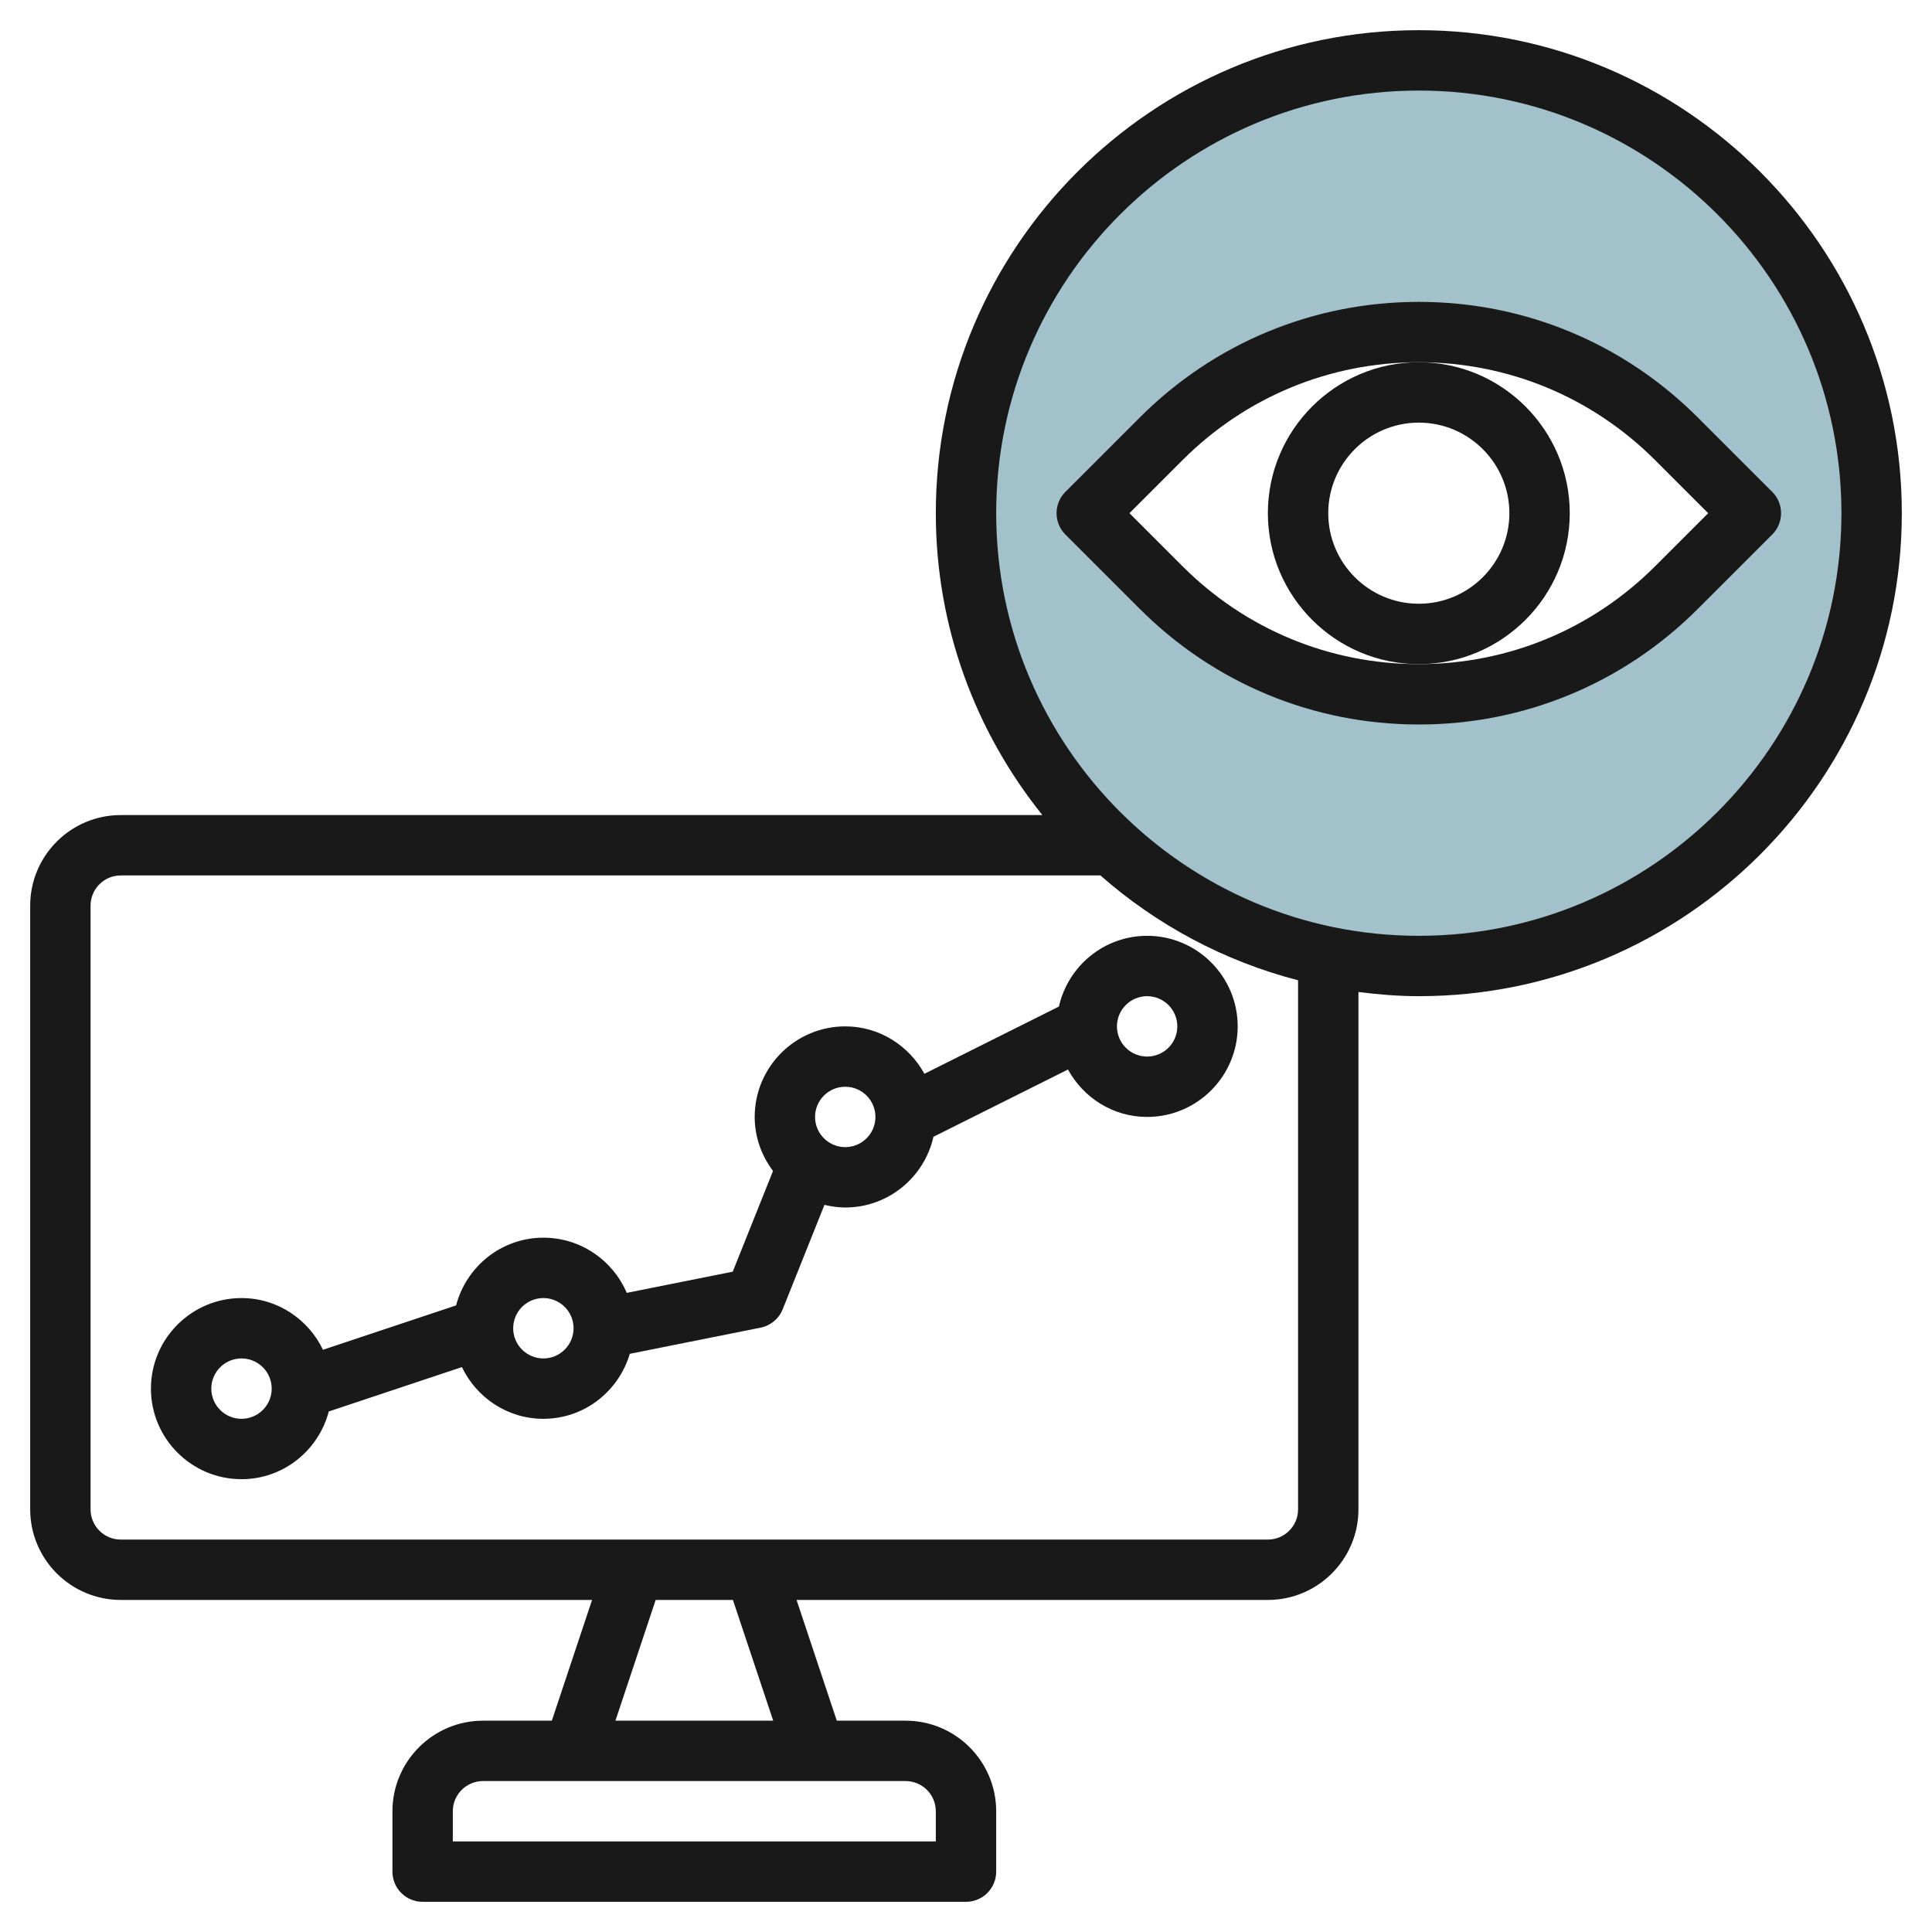
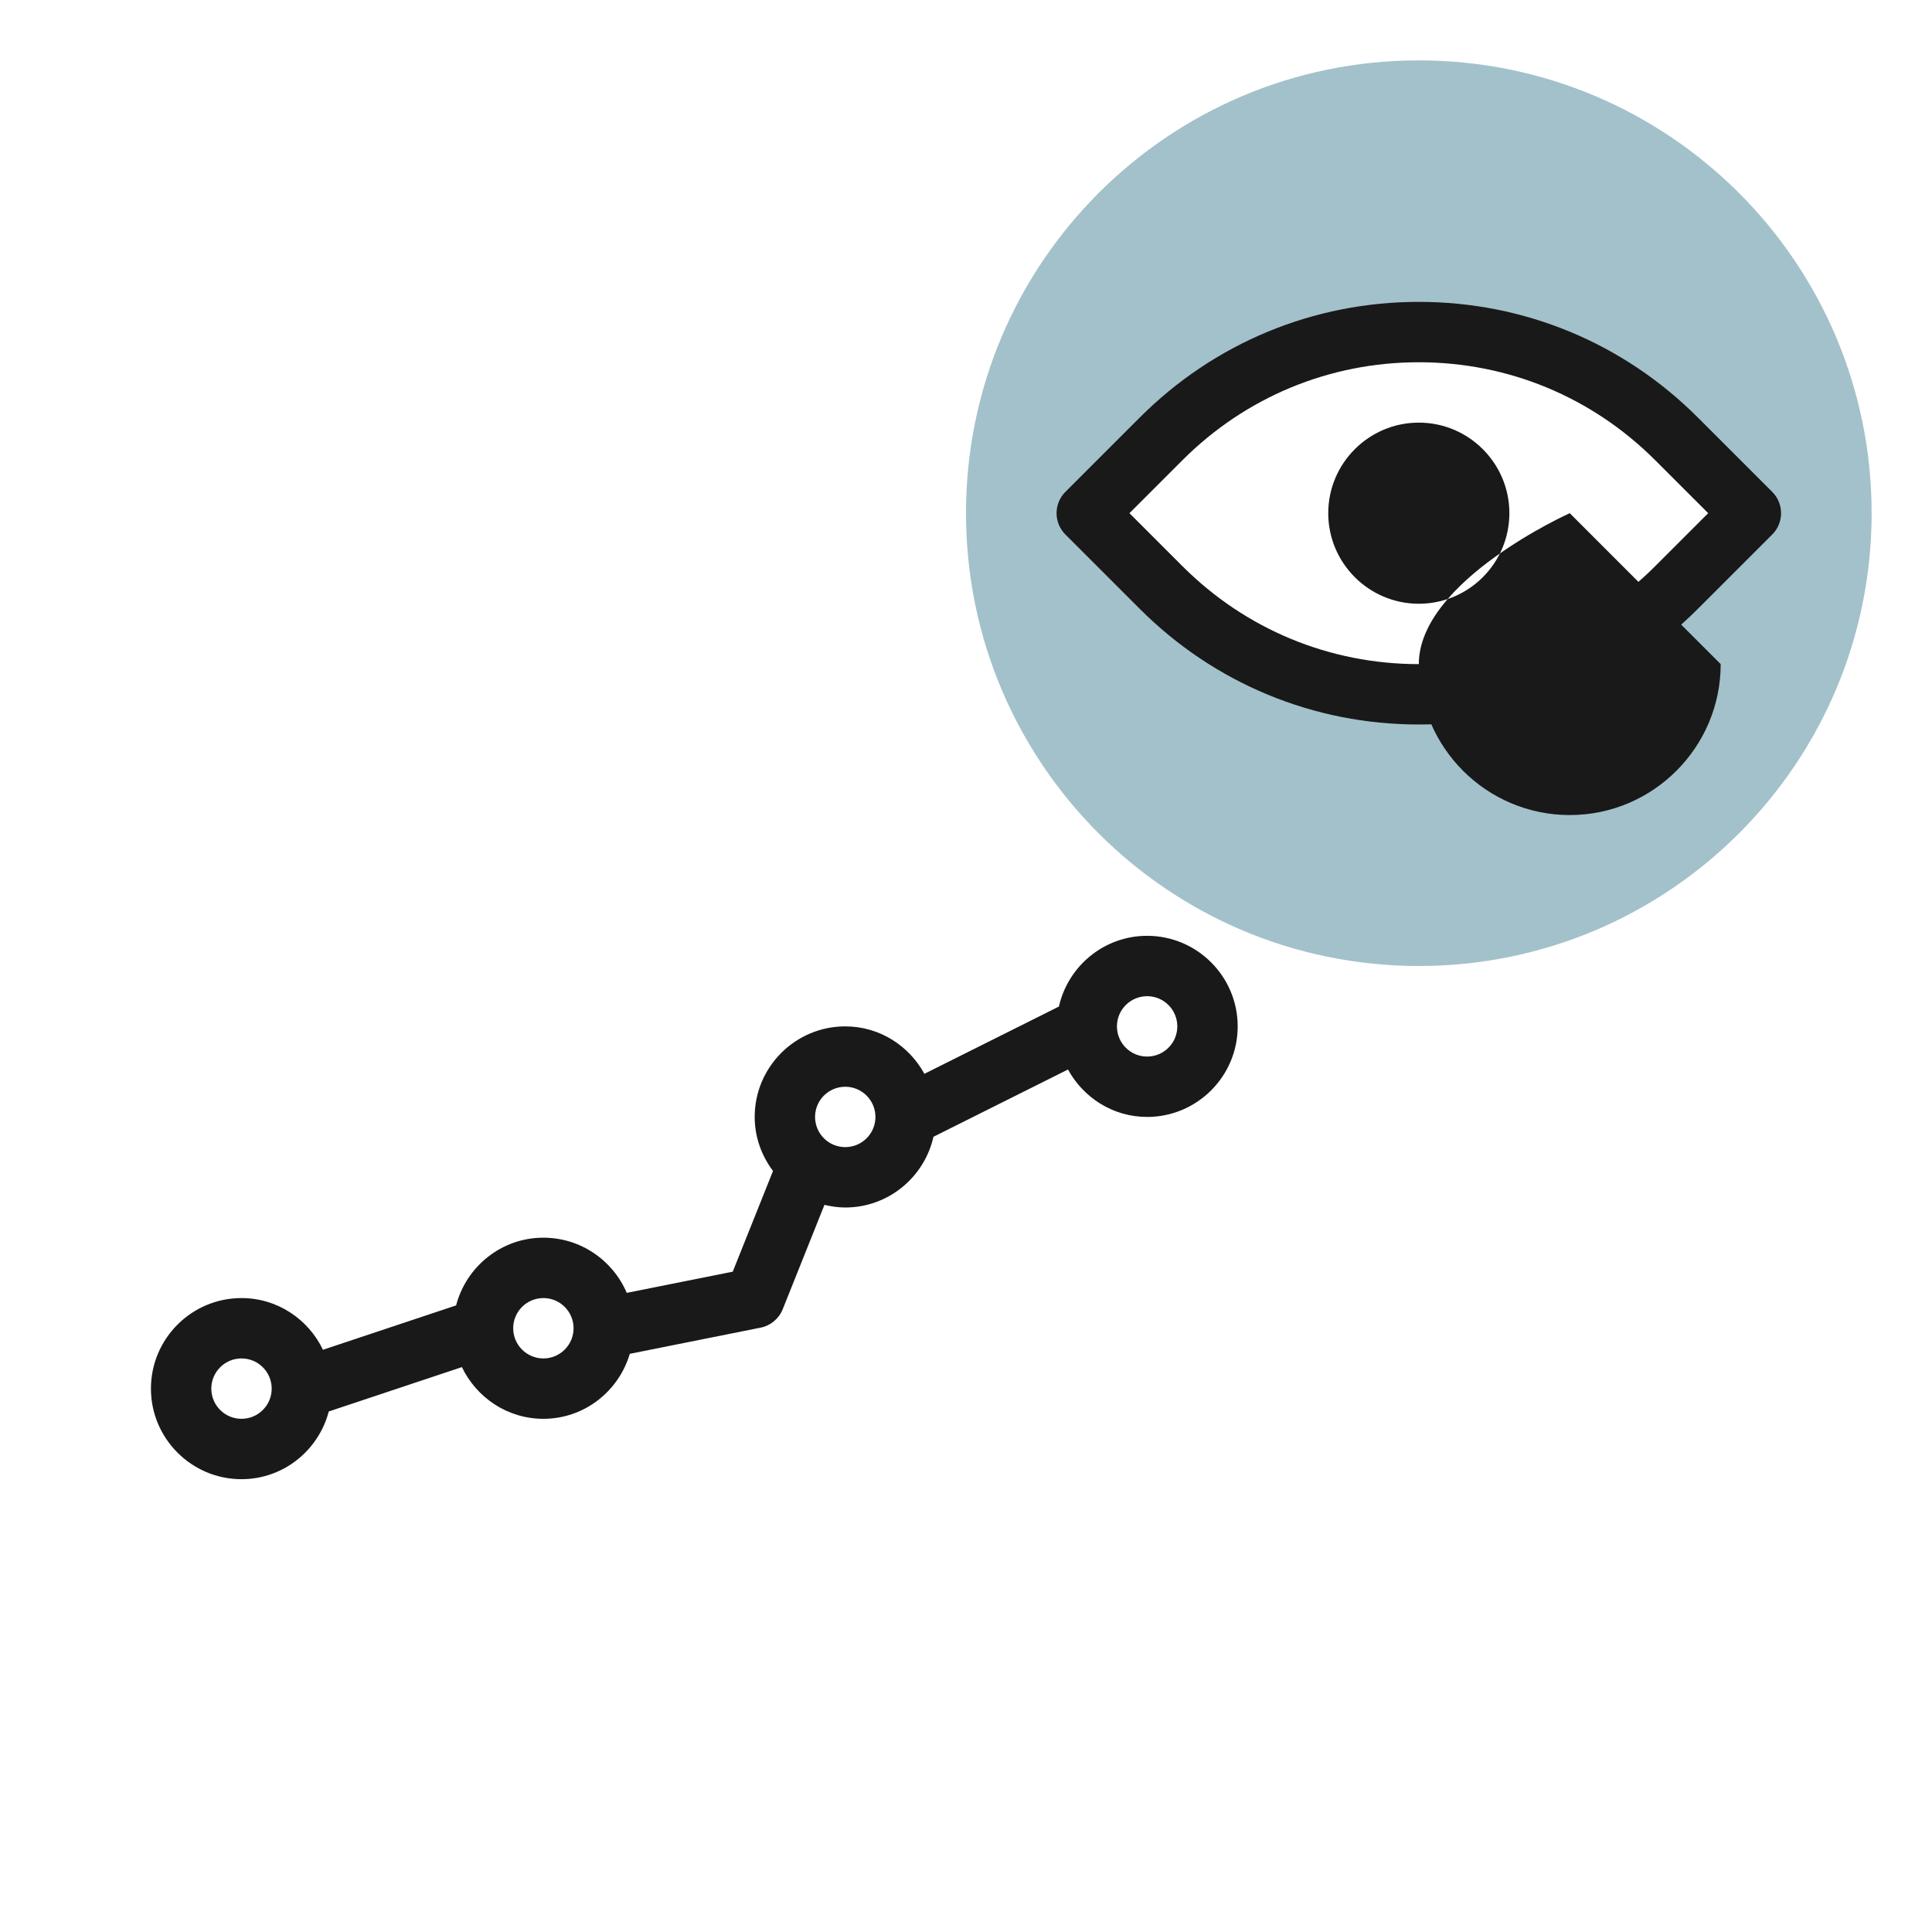
<svg xmlns="http://www.w3.org/2000/svg" id="Layer_3" enable-background="new 0 0 64 64" height="512" viewBox="0 0 64 64" width="512">
  <g>
    <path d="m47 2c-8.284 0-15 6.716-15 15s6.716 15 15 15 15-6.716 15-15-6.716-15-15-15zm8.536 17.464c-2.264 2.264-5.335 3.536-8.536 3.536s-6.272-1.272-8.536-3.536l-2.464-2.464 2.464-2.464c2.264-2.264 5.335-3.536 8.536-3.536s6.272 1.272 8.536 3.536l2.464 2.464z" fill="#a3c1ca" />
    <g fill="#191919">
-       <path d="m47 1c-8.822 0-16 7.178-16 16 0 3.783 1.327 7.258 3.53 10h-30.53c-1.654 0-3 1.346-3 3v20c0 1.654 1.346 3 3 3h15.613l-1.333 4h-2.28c-1.654 0-3 1.346-3 3v2c0 .553.447 1 1 1h18c.553 0 1-.447 1-1v-2c0-1.654-1.346-3-3-3h-2.28l-1.333-4h15.613c1.654 0 3-1.346 3-3v-17.139c.657.083 1.321.139 2 .139 8.822 0 16-7.178 16-16s-7.178-16-16-16zm-16 59v1h-16v-1c0-.552.448-1 1-1h14c.552 0 1 .448 1 1zm-5.387-3h-5.226l1.333-4h2.559zm17.387-7c0 .552-.448 1-1 1h-38c-.552 0-1-.448-1-1v-20c0-.551.448-1 1-1h32.453c1.855 1.632 4.085 2.836 6.547 3.473zm4-19c-7.72 0-14-6.28-14-14s6.28-14 14-14 14 6.28 14 14-6.28 14-14 14z" />
      <path d="m35.078 33.343-4.456 2.228c-.51-.931-1.488-1.571-2.622-1.571-1.654 0-3 1.346-3 3 0 .673.231 1.289.607 1.79l-1.334 3.336-3.511.702c-.458-1.073-1.523-1.828-2.762-1.828-1.391 0-2.554.957-2.891 2.243l-4.41 1.47c-.484-1.009-1.507-1.713-2.699-1.713-1.654 0-3 1.346-3 3s1.346 3 3 3c1.391 0 2.554-.957 2.891-2.243l4.41-1.47c.484 1.009 1.507 1.713 2.699 1.713 1.358 0 2.495-.913 2.863-2.153l4.333-.867c.331-.066.606-.295.732-.609l1.383-3.458c.223.052.451.087.689.087 1.428 0 2.621-1.005 2.922-2.343l4.456-2.228c.51.931 1.488 1.571 2.622 1.571 1.654 0 3-1.346 3-3s-1.346-3-3-3c-1.428 0-2.621 1.005-2.922 2.343zm-27.078 13.657c-.552 0-1-.448-1-1s.448-1 1-1 1 .448 1 1-.448 1-1 1zm10-2c-.552 0-1-.448-1-1s.448-1 1-1 1 .448 1 1-.448 1-1 1zm10-7c-.552 0-1-.448-1-1s.448-1 1-1 1 .448 1 1-.448 1-1 1zm11-4c0 .552-.448 1-1 1s-1-.448-1-1 .448-1 1-1 1 .448 1 1z" />
      <path d="m47 10c-3.491 0-6.773 1.36-9.242 3.829l-2.465 2.464c-.188.187-.293.442-.293.707s.105.52.293.707l2.465 2.464c2.469 2.469 5.751 3.829 9.242 3.829s6.773-1.36 9.242-3.829l2.465-2.464c.188-.187.293-.442.293-.707s-.105-.52-.293-.707l-2.465-2.464c-2.469-2.469-5.751-3.829-9.242-3.829zm7.828 8.757c-2.091 2.091-4.871 3.243-7.828 3.243s-5.737-1.152-7.828-3.243l-1.758-1.757 1.758-1.757c2.091-2.091 4.871-3.243 7.828-3.243s5.737 1.152 7.828 3.243l1.758 1.757z" />
-       <path d="m52 17c0-2.757-2.243-5-5-5s-5 2.243-5 5 2.243 5 5 5 5-2.243 5-5zm-5 3c-1.654 0-3-1.346-3-3s1.346-3 3-3 3 1.346 3 3-1.346 3-3 3z" />
+       <path d="m52 17s-5 2.243-5 5 2.243 5 5 5 5-2.243 5-5zm-5 3c-1.654 0-3-1.346-3-3s1.346-3 3-3 3 1.346 3 3-1.346 3-3 3z" />
    </g>
  </g>
</svg>